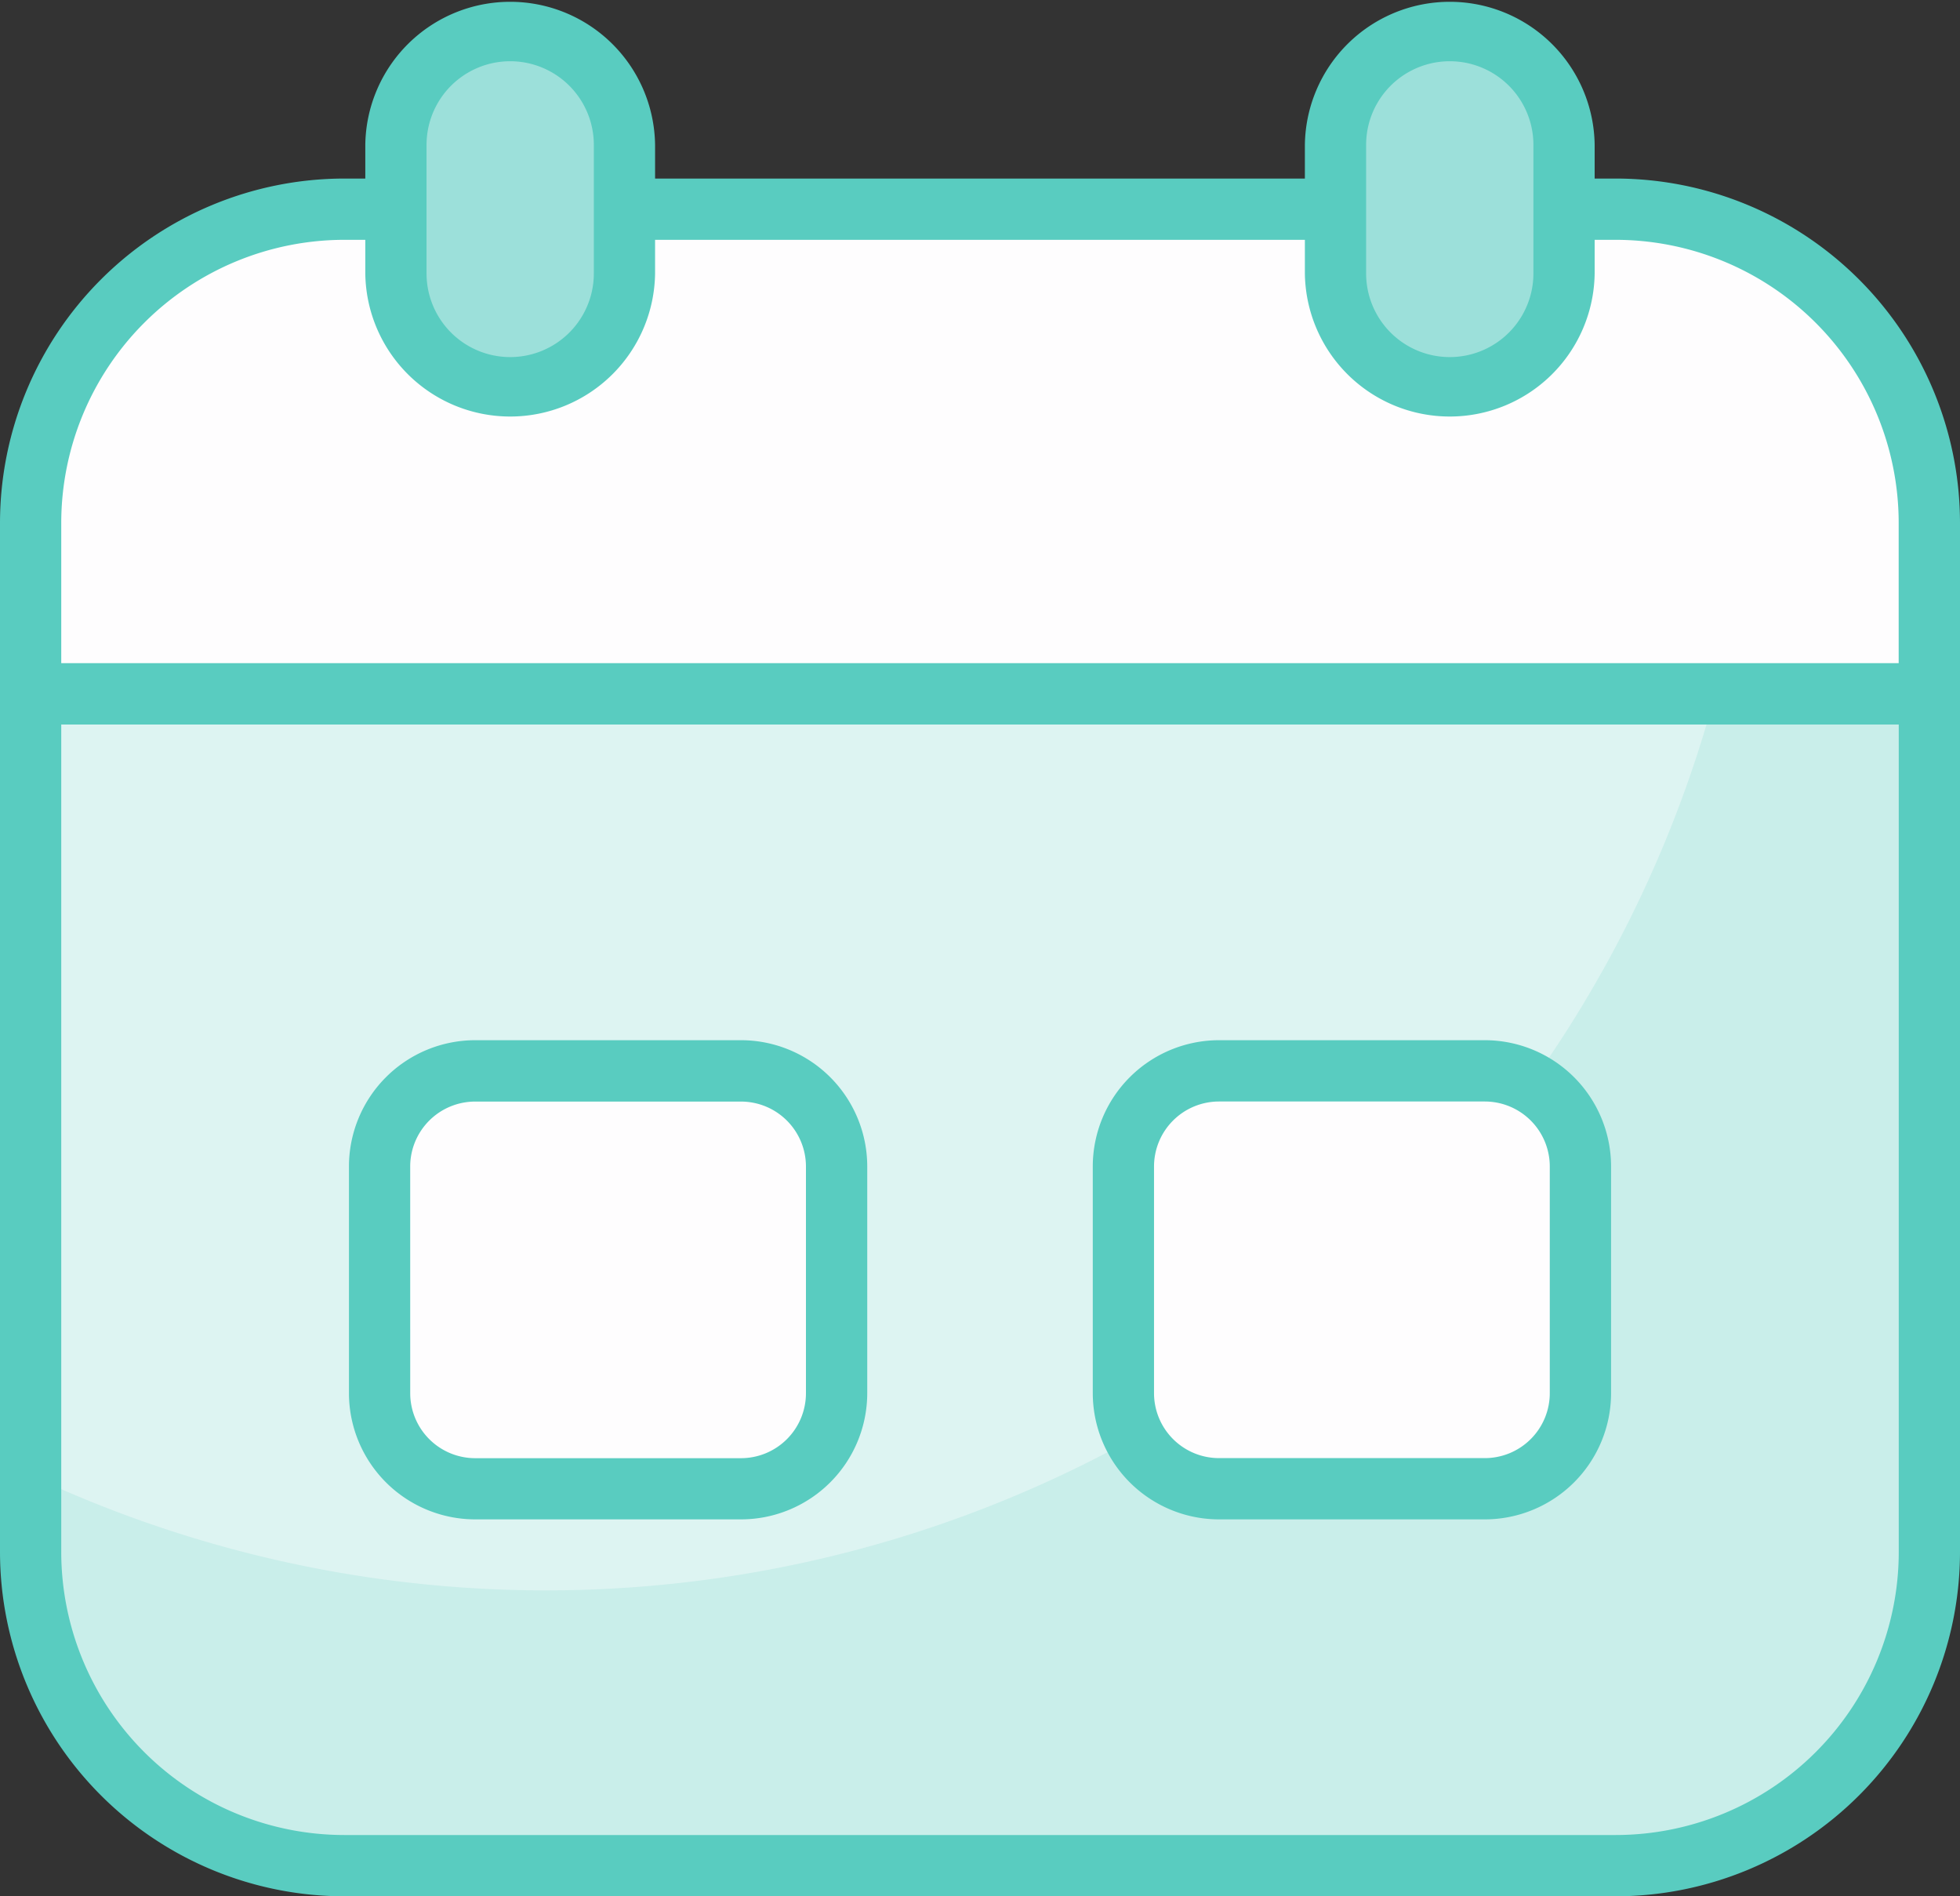
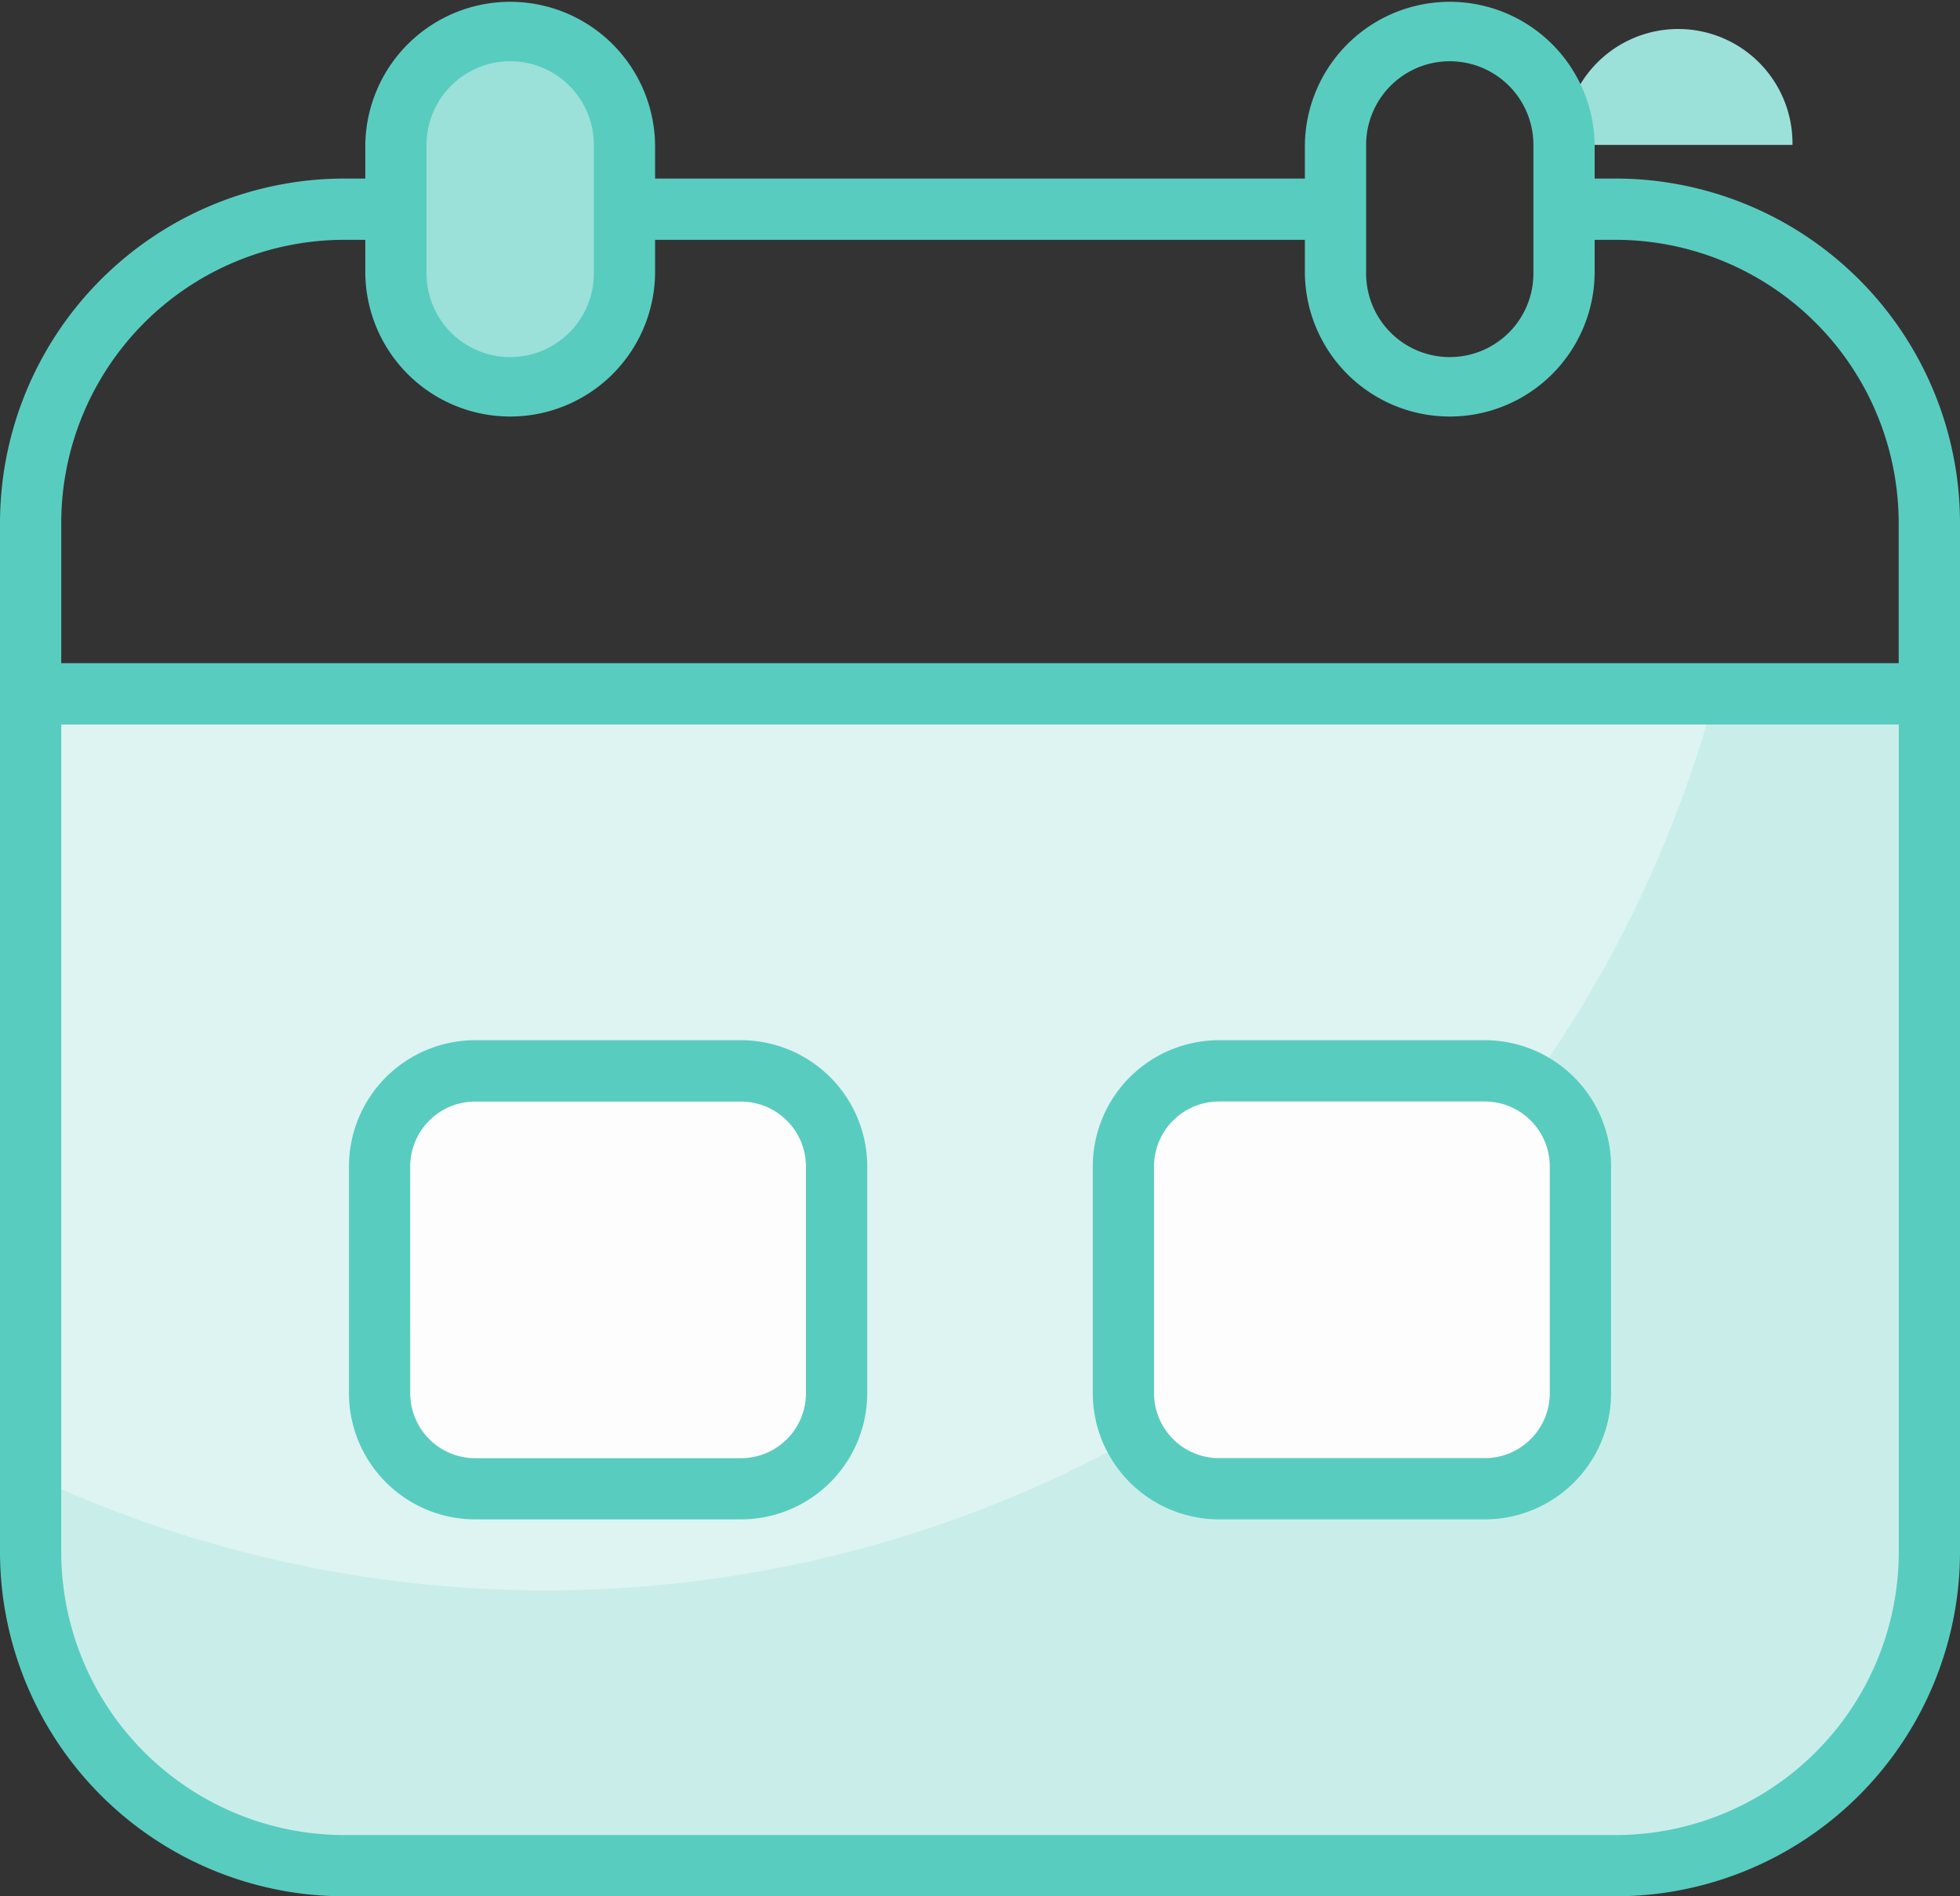
<svg xmlns="http://www.w3.org/2000/svg" id="_x30_6_Schedule" width="85" height="82.225" viewBox="0 0 85 82.225">
  <rect x="0" y="0" width="85" height="82.225" fill="#333333" stroke="none" />
  <g id="Groupe_294" data-name="Groupe 294" transform="translate(0 0)">
    <path id="Tracé_315" data-name="Tracé 315" d="M91.331,189.862v37.21a13.6,13.6,0,0,1-13.6,13.6H22.586a13.591,13.591,0,0,1-13.6-13.6v-37.21Z" transform="translate(-7.659 -159.773)" fill="#ddf4f2" />
    <path id="Tracé_316" data-name="Tracé 316" d="M91.307,189.85v37.214a13.6,13.6,0,0,1-13.6,13.6H22.563a13.592,13.592,0,0,1-13.6-13.6V223.73a52.512,52.512,0,0,0,73.06-33.88Z" transform="translate(-7.639 -159.763)" fill="#59ccc0" opacity="0.15" />
-     <path id="Tracé_317" data-name="Tracé 317" d="M91.329,84.776V77.363a13.6,13.6,0,0,0-13.6-13.6H22.588a13.6,13.6,0,0,0-13.6,13.6v7.413Z" transform="translate(-7.66 -54.692)" fill="#fefdfe" />
    <path id="Tracé_318" data-name="Tracé 318" d="M119.6,292.066V301.9a4.144,4.144,0,0,1-4.144,4.144H103.922a4.144,4.144,0,0,1-4.144-4.144v-9.831a4.144,4.144,0,0,1,4.144-4.145h11.531A4.144,4.144,0,0,1,119.6,292.066Z" transform="translate(-83.317 -241.488)" fill="#fefdfe" />
    <path id="Tracé_319" data-name="Tracé 319" d="M313.132,292.066V301.9a4.144,4.144,0,0,1-4.144,4.144H297.457a4.144,4.144,0,0,1-4.145-4.144v-9.831a4.144,4.144,0,0,1,4.145-4.145h11.531A4.144,4.144,0,0,1,313.132,292.066Z" transform="translate(-244.593 -241.488)" fill="#fefdfe" />
    <path id="Tracé_320" data-name="Tracé 320" d="M113.94,22.268v5.574a4.956,4.956,0,1,1-9.911,0V22.268a4.956,4.956,0,1,1,9.911,0Z" transform="translate(-86.86 -15.984)" fill="#9ce0da" />
-     <path id="Tracé_321" data-name="Tracé 321" d="M358.4,22.268v5.574a4.956,4.956,0,1,1-9.911,0V22.268a4.956,4.956,0,1,1,9.911,0Z" transform="translate(-290.576 -15.984)" fill="#9ce0da" />
+     <path id="Tracé_321" data-name="Tracé 321" d="M358.4,22.268v5.574V22.268a4.956,4.956,0,1,1,9.911,0Z" transform="translate(-290.576 -15.984)" fill="#9ce0da" />
    <g id="Groupe_293" data-name="Groupe 293">
      <path id="Tracé_322" data-name="Tracé 322" d="M15.947,91.569H71.093A14.944,14.944,0,0,0,86.02,76.642c0-1.262,0-35.475,0-44.628A14.945,14.945,0,0,0,71.09,17.086h-.914V15.627a6.284,6.284,0,0,0-12.567,0v1.459H29.429V15.627a6.284,6.284,0,0,0-12.567,0v1.459h-.914A14.945,14.945,0,0,0,1.02,32.014V76.642A14.944,14.944,0,0,0,15.947,91.569ZM60.265,15.627a3.627,3.627,0,0,1,7.255,0V21.2a3.627,3.627,0,0,1-7.255,0Zm-40.747,0a3.627,3.627,0,0,1,7.255,0V21.2a3.627,3.627,0,0,1-7.255,0ZM3.676,32.014A12.286,12.286,0,0,1,15.948,19.743h.914V21.2a6.284,6.284,0,0,0,12.567,0V19.743h28.18V21.2a6.284,6.284,0,0,0,12.567,0V19.743h.914A12.286,12.286,0,0,1,83.361,32.014V38.1H3.676Zm0,8.747H83.364V76.642a12.284,12.284,0,0,1-12.271,12.27H15.947A12.284,12.284,0,0,1,3.676,76.642Z" transform="translate(-1.02 -9.344)" fill="#59ccc0" />
      <path id="Tracé_323" data-name="Tracé 323" d="M97.282,300.729h11.531a5.479,5.479,0,0,0,5.473-5.473v-9.831a5.479,5.479,0,0,0-5.473-5.473H97.282a5.479,5.479,0,0,0-5.473,5.473v9.831A5.479,5.479,0,0,0,97.282,300.729Zm-2.817-15.3a2.819,2.819,0,0,1,2.816-2.816h11.531a2.819,2.819,0,0,1,2.816,2.816v9.831a2.819,2.819,0,0,1-2.816,2.816H97.282a2.819,2.819,0,0,1-2.816-2.816Z" transform="translate(-76.676 -234.848)" fill="#59ccc0" />
      <path id="Tracé_324" data-name="Tracé 324" d="M290.817,300.729h11.531a5.479,5.479,0,0,0,5.473-5.473v-9.831a5.479,5.479,0,0,0-5.473-5.473H290.817a5.479,5.479,0,0,0-5.473,5.473v9.831A5.479,5.479,0,0,0,290.817,300.729ZM288,285.426a2.819,2.819,0,0,1,2.816-2.816h11.531a2.819,2.819,0,0,1,2.816,2.816v9.831a2.819,2.819,0,0,1-2.816,2.816H290.817A2.819,2.819,0,0,1,288,295.256Z" transform="translate(-237.953 -234.848)" fill="#59ccc0" />
    </g>
  </g>
</svg>